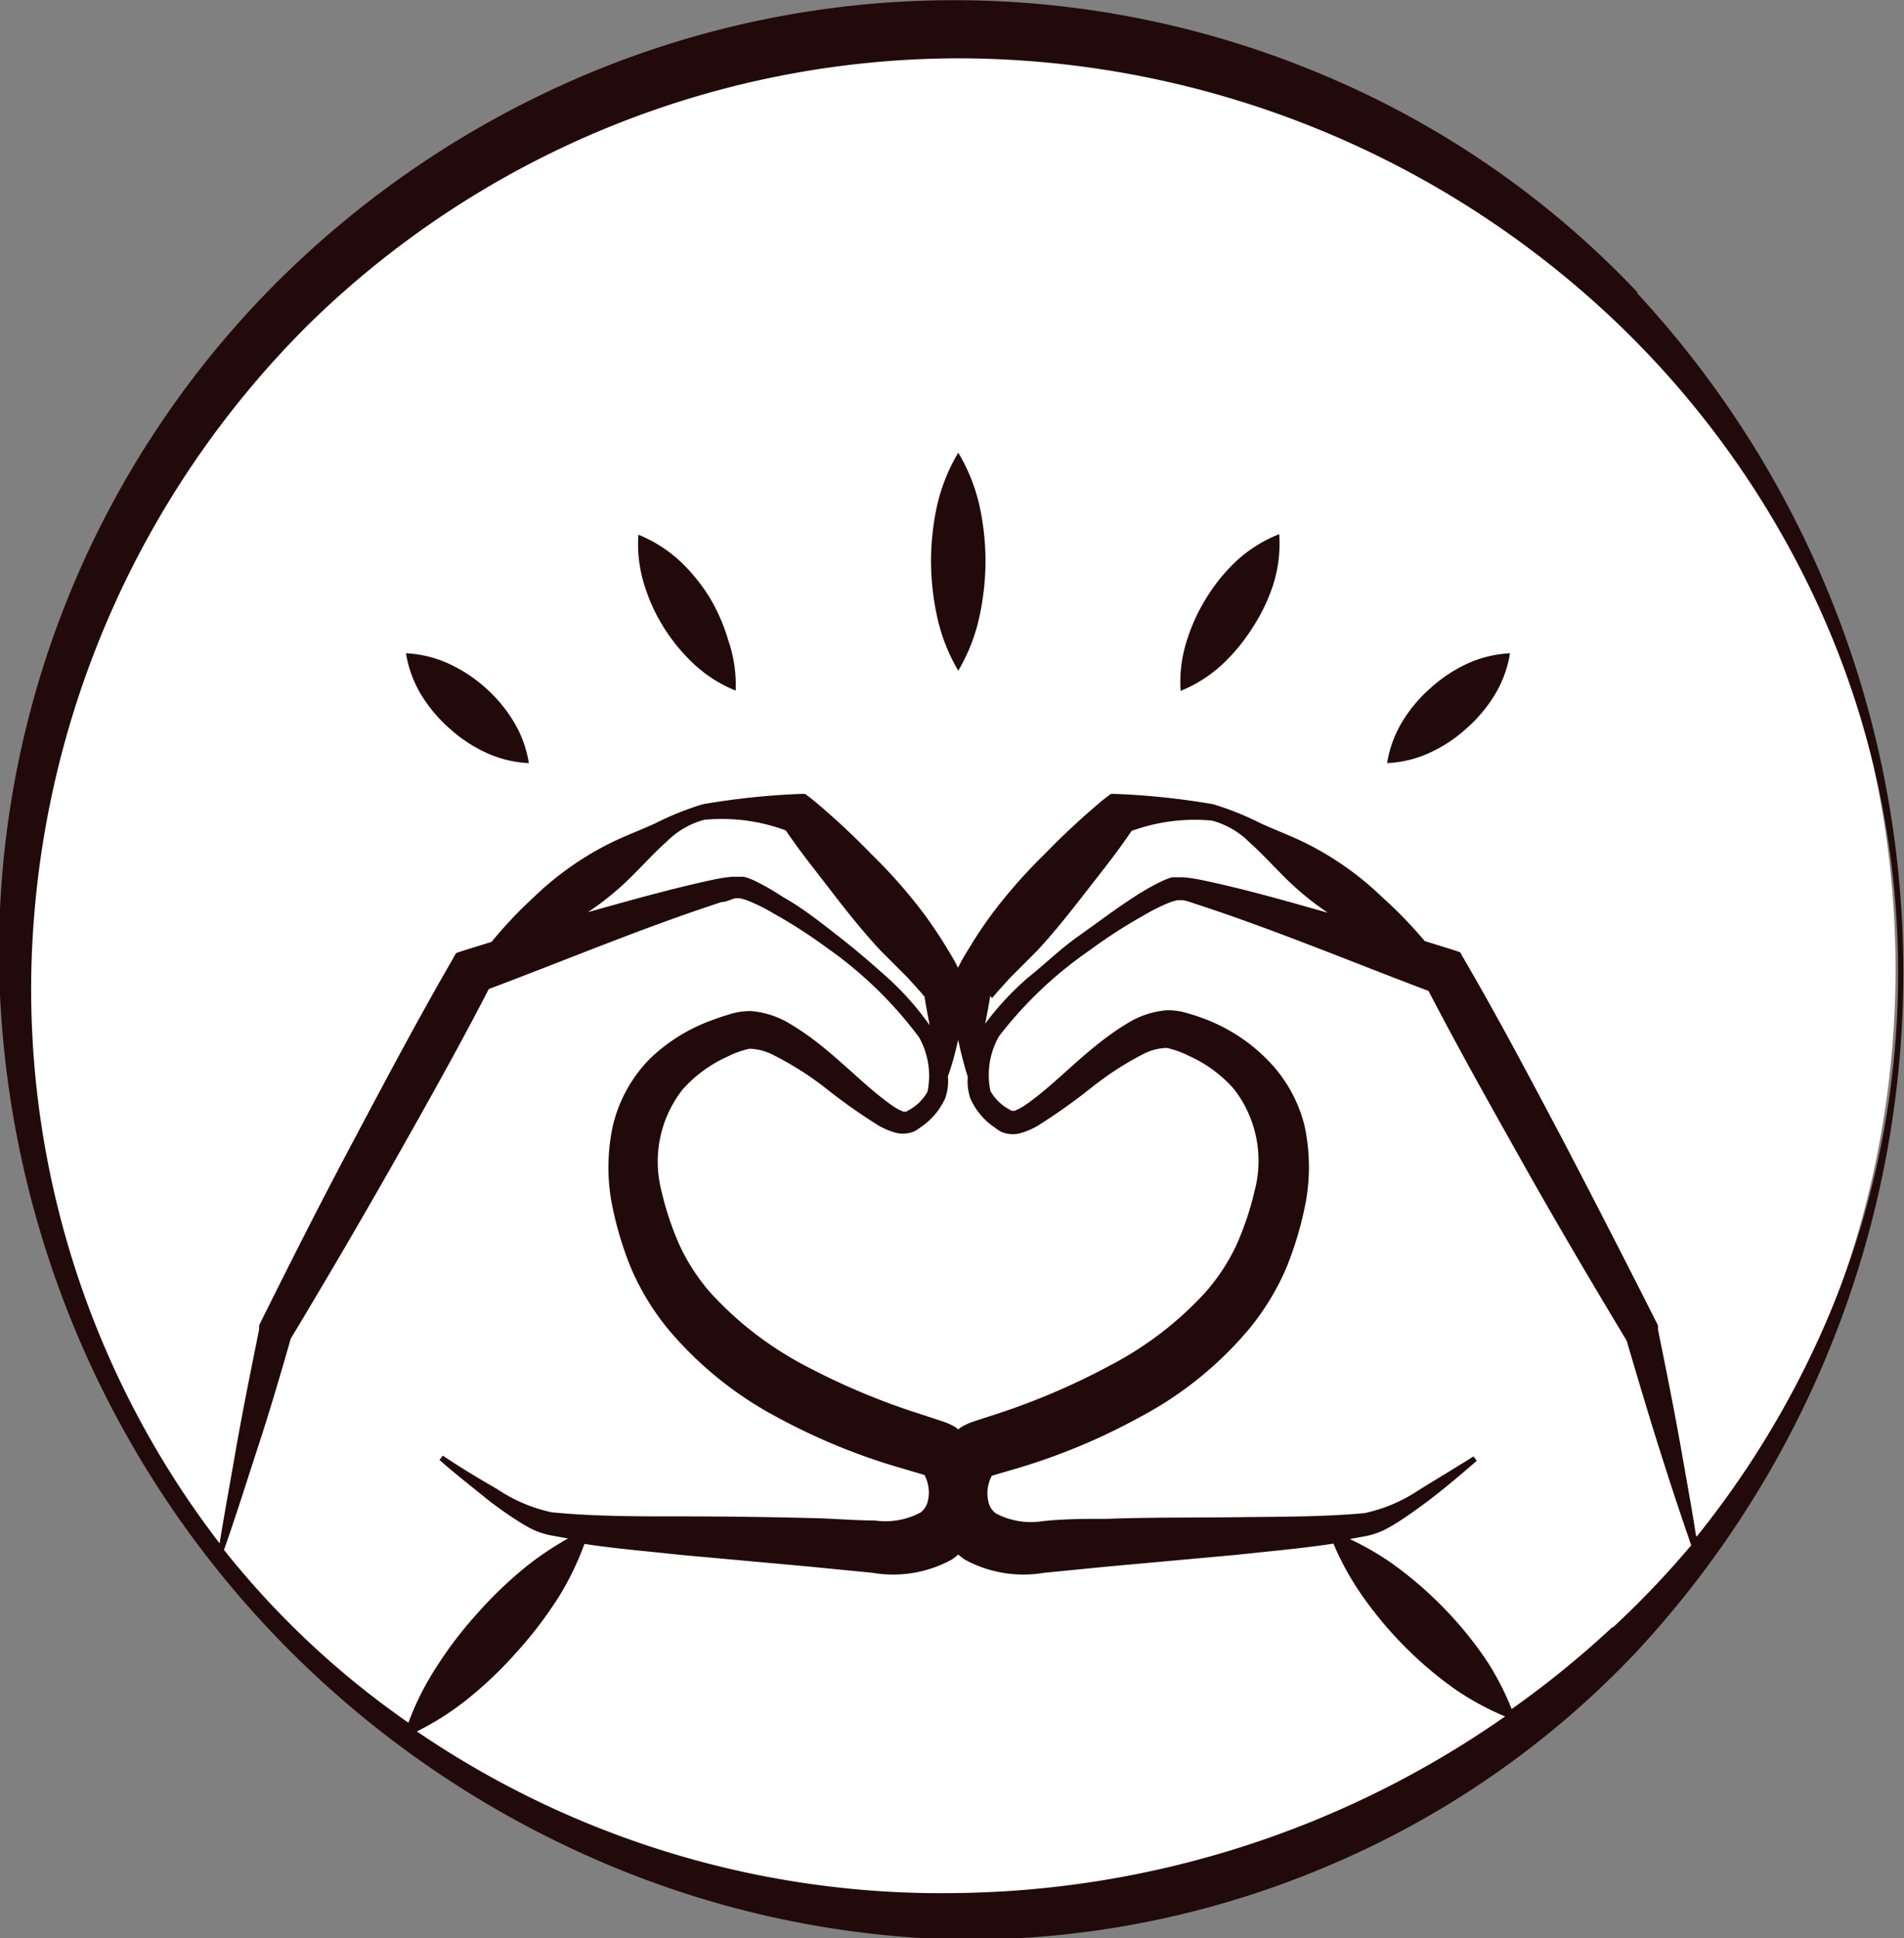
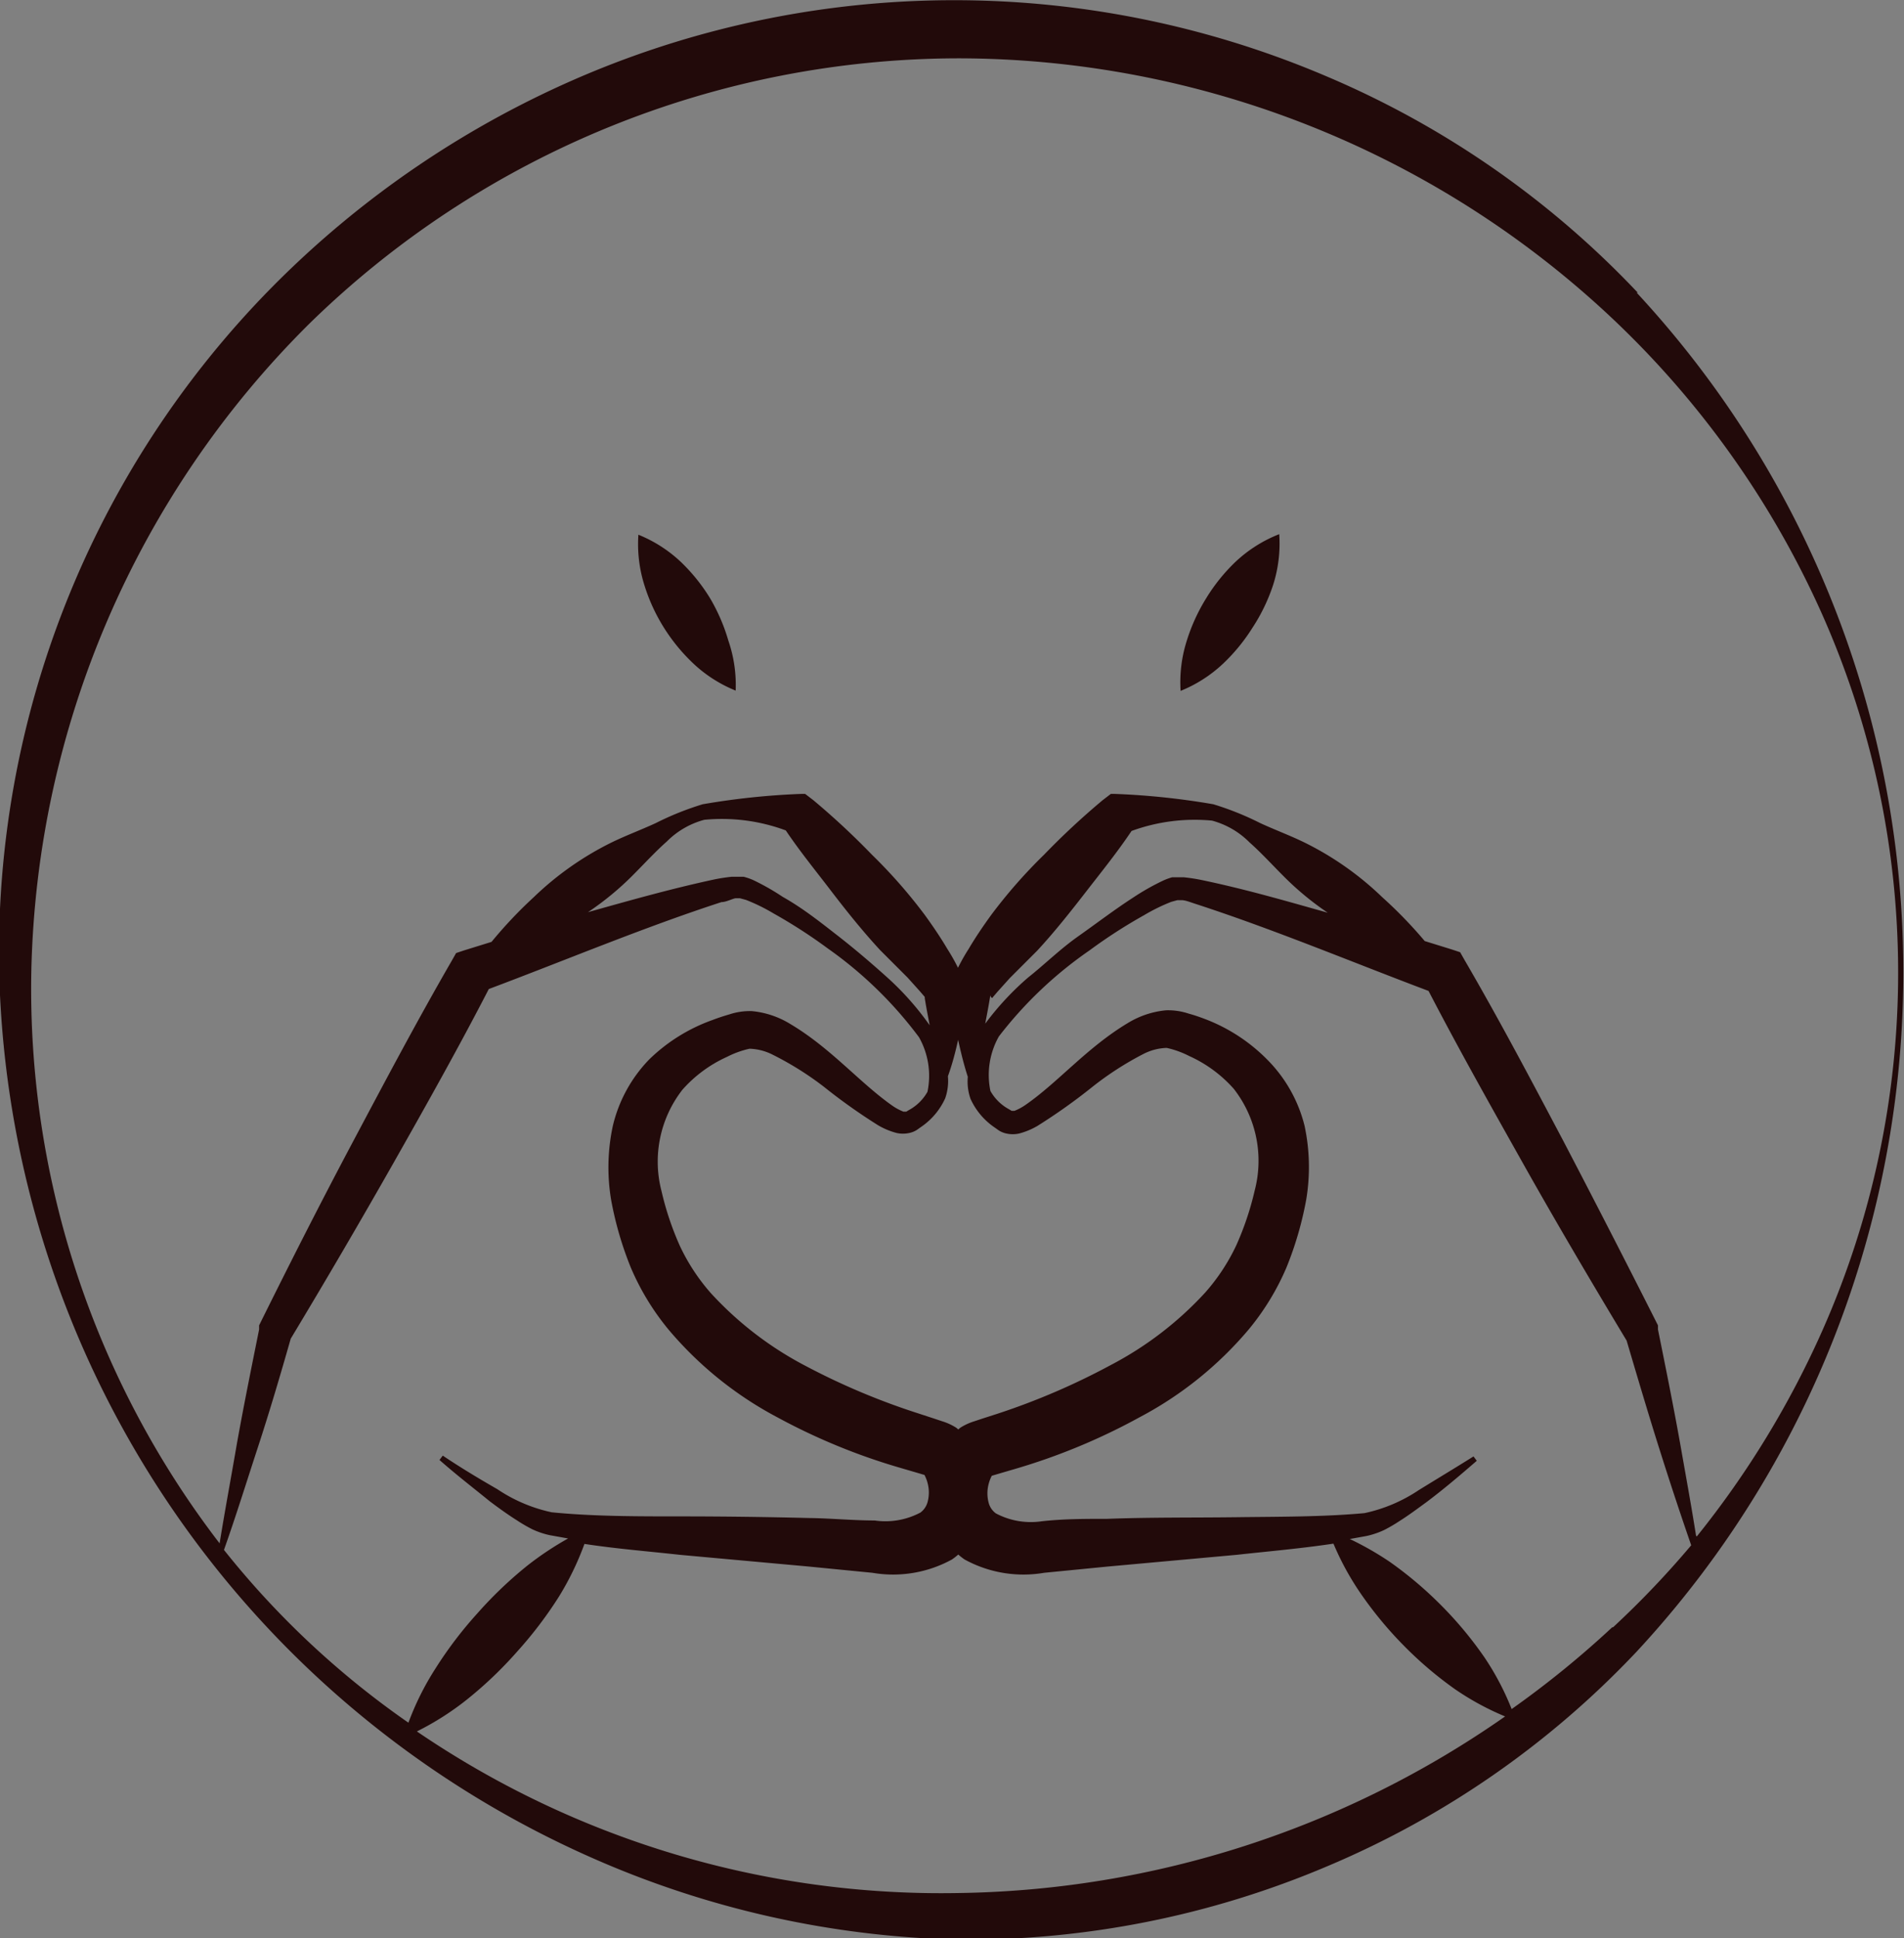
<svg xmlns="http://www.w3.org/2000/svg" viewBox="0 0 69.88 71.12">
  <rect x="0" y="0" width="69.88" height="71.12" fill="#808080" stroke="none" />
-   <circle cx="34.94" cy="35.56" fill="#fff" r="34.63" />
  <g fill="#220a0a" transform="translate(-4.27 -3.13)">
    <path d="m64.38 13.87a33.88 33.88 0 0 0 -11.38-7.92 34.83 34.83 0 0 0 -27.26-.07 35.72 35.72 0 0 0 -11.5 7.8 34.79 34.79 0 0 0 -10 25.14 36.5 36.5 0 0 0 21.76 32.48 35.19 35.19 0 0 0 13.46 3 33.87 33.87 0 0 0 13.54-2.7 33.42 33.42 0 0 0 11.34-7.87 36.65 36.65 0 0 0 0-49.86zm-51.89 46.13c.44-1.24.83-2.5 1.24-3.75s.82-2.63 1.21-4q1.94-3.22 3.79-6.48c1.19-2.1 2.37-4.2 3.48-6.35 2.85-1.07 5.68-2.26 8.54-3.19.17 0 .39-.12.51-.14h.11.06l.22.06a6.74 6.74 0 0 1 1 .49 18.92 18.92 0 0 1 2 1.29 14.78 14.78 0 0 1 3.35 3.26 2.88 2.88 0 0 1 .31 2 1.72 1.72 0 0 1 -.68.67l-.1.06h-.1a1.93 1.93 0 0 1 -.41-.22c-1.21-.85-2.25-2.11-3.75-3a3.27 3.27 0 0 0 -1.41-.47 2.39 2.39 0 0 0 -.82.12c-.21.06-.42.13-.63.21a6.41 6.41 0 0 0 -2.31 1.44 5.23 5.23 0 0 0 -1.34 2.45 7.24 7.24 0 0 0 -.06 2.71 12.62 12.62 0 0 0 .73 2.5 9.26 9.26 0 0 0 1.38 2.26 13.42 13.42 0 0 0 4 3.22 22.74 22.74 0 0 0 4.54 1.86l.58.17.27.08a1.41 1.41 0 0 1 .12.32 1.34 1.34 0 0 1 0 .65.71.71 0 0 1 -.27.41 2.74 2.74 0 0 1 -1.68.29c-.8 0-1.6-.08-2.4-.09q-2.39-.06-4.76-.06c-1.57 0-3.18 0-4.69-.15a5.72 5.72 0 0 1 -2-.85c-.68-.39-1.36-.8-2-1.23l-.12.16c.6.53 1.21 1 1.85 1.52.32.24.65.48 1 .7a5.56 5.56 0 0 0 .55.32 3 3 0 0 0 .65.22l.67.12a11.43 11.43 0 0 0 -1.5 1 14.89 14.89 0 0 0 -1.84 1.76 14.62 14.62 0 0 0 -1.52 2 10.21 10.21 0 0 0 -1 2 31.84 31.84 0 0 1 -6.77-6.34zm20.62-26.4c.51.76 1.09 1.47 1.64 2.19s1.18 1.51 1.83 2.21l1 1 .45.5.18.21v-.05.09c.05.33.12.67.18 1a10.47 10.47 0 0 0 -1.55-1.75c-.6-.54-1.21-1.06-1.84-1.55s-1.27-1-2-1.41a8.77 8.77 0 0 0 -1.09-.62 2.26 2.26 0 0 0 -.35-.12h-.24-.19a6.57 6.57 0 0 0 -.65.1c-1.58.34-3.1.77-4.63 1.2a10.77 10.77 0 0 0 1.66-1.37c.41-.41.8-.84 1.23-1.22a3.05 3.05 0 0 1 1.38-.8 6.75 6.75 0 0 1 2.99.39zm6.32 7.66c.1.46.21.92.36 1.38a1.92 1.92 0 0 0 .1.81 2.54 2.54 0 0 0 .9 1.06l.14.1a.83.83 0 0 0 .27.11 1.07 1.07 0 0 0 .48 0 2.66 2.66 0 0 0 .67-.28 21.24 21.24 0 0 0 2-1.42 11.5 11.5 0 0 1 1.89-1.22 2 2 0 0 1 .85-.22 3.45 3.45 0 0 1 .83.3 4.84 4.84 0 0 1 1.63 1.2 4.29 4.29 0 0 1 .77 3.73 10.88 10.88 0 0 1 -.67 2 7.28 7.28 0 0 1 -1.15 1.75 12.65 12.65 0 0 1 -3.45 2.65 25.51 25.51 0 0 1 -4.16 1.79l-.56.18-.3.1a2.13 2.13 0 0 0 -.52.24l-.07.06-.07-.06a2.13 2.13 0 0 0 -.52-.24l-.3-.1-.55-.18a25.51 25.51 0 0 1 -4.18-1.76 12.65 12.65 0 0 1 -3.45-2.65 7.28 7.28 0 0 1 -1.15-1.75 10.88 10.88 0 0 1 -.67-2 4.29 4.29 0 0 1 .77-3.73 4.84 4.84 0 0 1 1.63-1.2 3.45 3.45 0 0 1 .83-.3 2 2 0 0 1 .85.22 11.5 11.5 0 0 1 1.87 1.17 21.24 21.24 0 0 0 2 1.42 2.66 2.66 0 0 0 .67.28 1.07 1.07 0 0 0 .48 0 .83.83 0 0 0 .27-.11l.14-.1a2.54 2.54 0 0 0 .9-1.06 1.92 1.92 0 0 0 .1-.81c.16-.44.28-.9.38-1.36zm1.27-1.53.18-.21.45-.5 1-1c.65-.7 1.24-1.45 1.83-2.21s1.13-1.43 1.64-2.19a6.75 6.75 0 0 1 2.95-.38 3.05 3.05 0 0 1 1.38.8c.43.38.82.81 1.23 1.22a10.77 10.77 0 0 0 1.64 1.36c-1.53-.43-3-.86-4.63-1.2a6.57 6.57 0 0 0 -.65-.1h-.19-.24a2.25 2.25 0 0 0 -.35.13 8.77 8.77 0 0 0 -1.09.62c-.68.44-1.32.93-2 1.41s-1.22 1.02-1.85 1.52a10.47 10.47 0 0 0 -1.57 1.69c.06-.33.13-.67.18-1v-.09.05s.05.14.1.08zm-1.26 32.86a34.16 34.16 0 0 1 -19.87-5.93 10.32 10.32 0 0 0 1.85-1.18 14.63 14.63 0 0 0 1.84-1.76 14.89 14.89 0 0 0 1.52-2 10.56 10.56 0 0 0 .94-1.94c1.18.18 2.33.27 3.5.4l4.73.43 2.34.23a4.49 4.49 0 0 0 2.92-.49 2.42 2.42 0 0 0 .23-.18 2.42 2.42 0 0 0 .23.18 4.49 4.49 0 0 0 2.92.49l2.34-.23 4.73-.43c1.18-.13 2.35-.23 3.55-.41a10.23 10.23 0 0 0 1 1.83 14.11 14.11 0 0 0 1.58 1.91 13.87 13.87 0 0 0 1.88 1.6 10 10 0 0 0 1.84 1 35.85 35.85 0 0 1 -20.07 6.48zm24-9.75a35.41 35.41 0 0 1 -3.69 3 9.9 9.9 0 0 0 -1-1.9 13.86 13.86 0 0 0 -1.58-1.9 14.11 14.11 0 0 0 -1.89-1.6 11.22 11.22 0 0 0 -1.47-.84l.61-.11a3 3 0 0 0 .65-.22 5.56 5.56 0 0 0 .55-.32c.35-.22.67-.46 1-.7.64-.48 1.25-1 1.85-1.52l-.12-.16c-.67.42-1.35.83-2 1.23a5.72 5.72 0 0 1 -2 .85c-1.51.14-3.12.13-4.69.15s-3.17 0-4.76.06c-.8 0-1.6 0-2.4.09a2.74 2.74 0 0 1 -1.68-.29.71.71 0 0 1 -.27-.41 1.34 1.34 0 0 1 0-.65 1.41 1.41 0 0 1 .12-.32l.27-.08.58-.17a22.74 22.74 0 0 0 4.58-1.9 13.43 13.43 0 0 0 4-3.22 9.26 9.26 0 0 0 1.38-2.26 12.62 12.62 0 0 0 .73-2.5 7.24 7.24 0 0 0 -.06-2.71 5.23 5.23 0 0 0 -1.38-2.44 6.41 6.41 0 0 0 -2.25-1.47c-.21-.08-.41-.15-.63-.21a2.39 2.39 0 0 0 -.82-.12 3.27 3.27 0 0 0 -1.41.47c-1.5.9-2.54 2.16-3.75 3a1.93 1.93 0 0 1 -.41.22h-.1l-.1-.06a1.72 1.72 0 0 1 -.68-.67 2.88 2.88 0 0 1 .31-2 14.78 14.78 0 0 1 3.33-3.16 18.92 18.92 0 0 1 2-1.29 6.74 6.74 0 0 1 1-.49l.22-.06h.06.11c.13 0 .35.09.51.14 2.86.93 5.7 2.12 8.54 3.19 1.11 2.14 2.3 4.25 3.48 6.35s2.5 4.34 3.79 6.48c.39 1.32.78 2.64 1.21 4s.76 2.35 1.16 3.51a33.83 33.83 0 0 1 -2.87 3.01zm3.08-3.35c-.18-1.14-.39-2.28-.59-3.42-.25-1.39-.53-2.78-.81-4.16v-.05-.1q-1.71-3.39-3.47-6.76c-1.18-2.23-2.35-4.45-3.62-6.63l-.17-.3-.3-.1-1-.31a16.21 16.21 0 0 0 -1.56-1.61 11.3 11.3 0 0 0 -2.84-2c-.53-.26-1.1-.47-1.64-.72a10.81 10.81 0 0 0 -1.72-.69 27.16 27.16 0 0 0 -3.62-.38h-.14l-.3.23a27.59 27.59 0 0 0 -2.15 2 18.84 18.84 0 0 0 -1.94 2.21c-.29.4-.57.81-.83 1.25a7.07 7.07 0 0 0 -.39.69 7.07 7.07 0 0 0 -.39-.69c-.26-.44-.54-.85-.83-1.25a18.84 18.84 0 0 0 -1.94-2.21 27.6 27.6 0 0 0 -2.15-2l-.3-.23h-.14a27.16 27.16 0 0 0 -3.62.38 10.81 10.81 0 0 0 -1.72.69c-.54.25-1.11.46-1.64.72a11.3 11.3 0 0 0 -2.84 2 16.21 16.21 0 0 0 -1.55 1.64l-1 .31-.3.1-.17.3c-1.26 2.18-2.44 4.41-3.62 6.63s-2.32 4.47-3.44 6.73v.1.05c-.28 1.39-.56 2.77-.81 4.16-.21 1.23-.44 2.45-.64 3.69a33.38 33.38 0 0 1 -6.91-21 34.5 34.5 0 0 1 10.21-23.76 34.14 34.14 0 0 1 23.81-9.73 35.07 35.07 0 0 1 24 9.54 33.92 33.92 0 0 1 7.71 10.87 32.39 32.39 0 0 1 0 26.28 34.15 34.15 0 0 1 -4.6 7.54z" />
-     <path d="m22.09 28.37a5.39 5.39 0 0 0 -1.27-.85 4.25 4.25 0 0 0 -1.65-.42 4.25 4.25 0 0 0 .6 1.59 5.39 5.39 0 0 0 1 1.17 5.3 5.3 0 0 0 1.26.85 4.2 4.2 0 0 0 1.65.42 4.2 4.2 0 0 0 -.6-1.59 5.3 5.3 0 0 0 -.99-1.17z" />
    <path d="m30.33 25.08a6.62 6.62 0 0 0 -1.07-1.33 5 5 0 0 0 -1.56-1 5 5 0 0 0 .22 1.85 6.63 6.63 0 0 0 .71 1.55 6.74 6.74 0 0 0 1.08 1.32 5 5 0 0 0 1.56 1 5 5 0 0 0 -.27-1.84 6.75 6.75 0 0 0 -.67-1.55z" />
-     <path d="m56.78 28.37a5.3 5.3 0 0 0 -1 1.17 4.2 4.2 0 0 0 -.6 1.59 4.2 4.2 0 0 0 1.65-.42 5.3 5.3 0 0 0 1.26-.85 5.39 5.39 0 0 0 1-1.17 4.25 4.25 0 0 0 .6-1.59 4.25 4.25 0 0 0 -1.65.42 5.39 5.39 0 0 0 -1.26.85z" />
+     <path d="m56.78 28.37z" />
    <path d="m49.61 23.75a6.62 6.62 0 0 0 -1.07 1.33 6.75 6.75 0 0 0 -.71 1.55 5 5 0 0 0 -.23 1.85 5 5 0 0 0 1.56-1 6.74 6.74 0 0 0 1.08-1.32 6.63 6.63 0 0 0 .76-1.58 5 5 0 0 0 .22-1.85 5 5 0 0 0 -1.61 1.02z" />
-     <path d="m39.44 19.74a6.6 6.6 0 0 0 -.79 2 9.57 9.57 0 0 0 -.21 2 9.74 9.74 0 0 0 .22 2 6.68 6.68 0 0 0 .78 2 6.68 6.68 0 0 0 .78-2 9.74 9.74 0 0 0 .22-2 9.57 9.57 0 0 0 -.21-2 6.6 6.6 0 0 0 -.79-2z" />
  </g>
</svg>